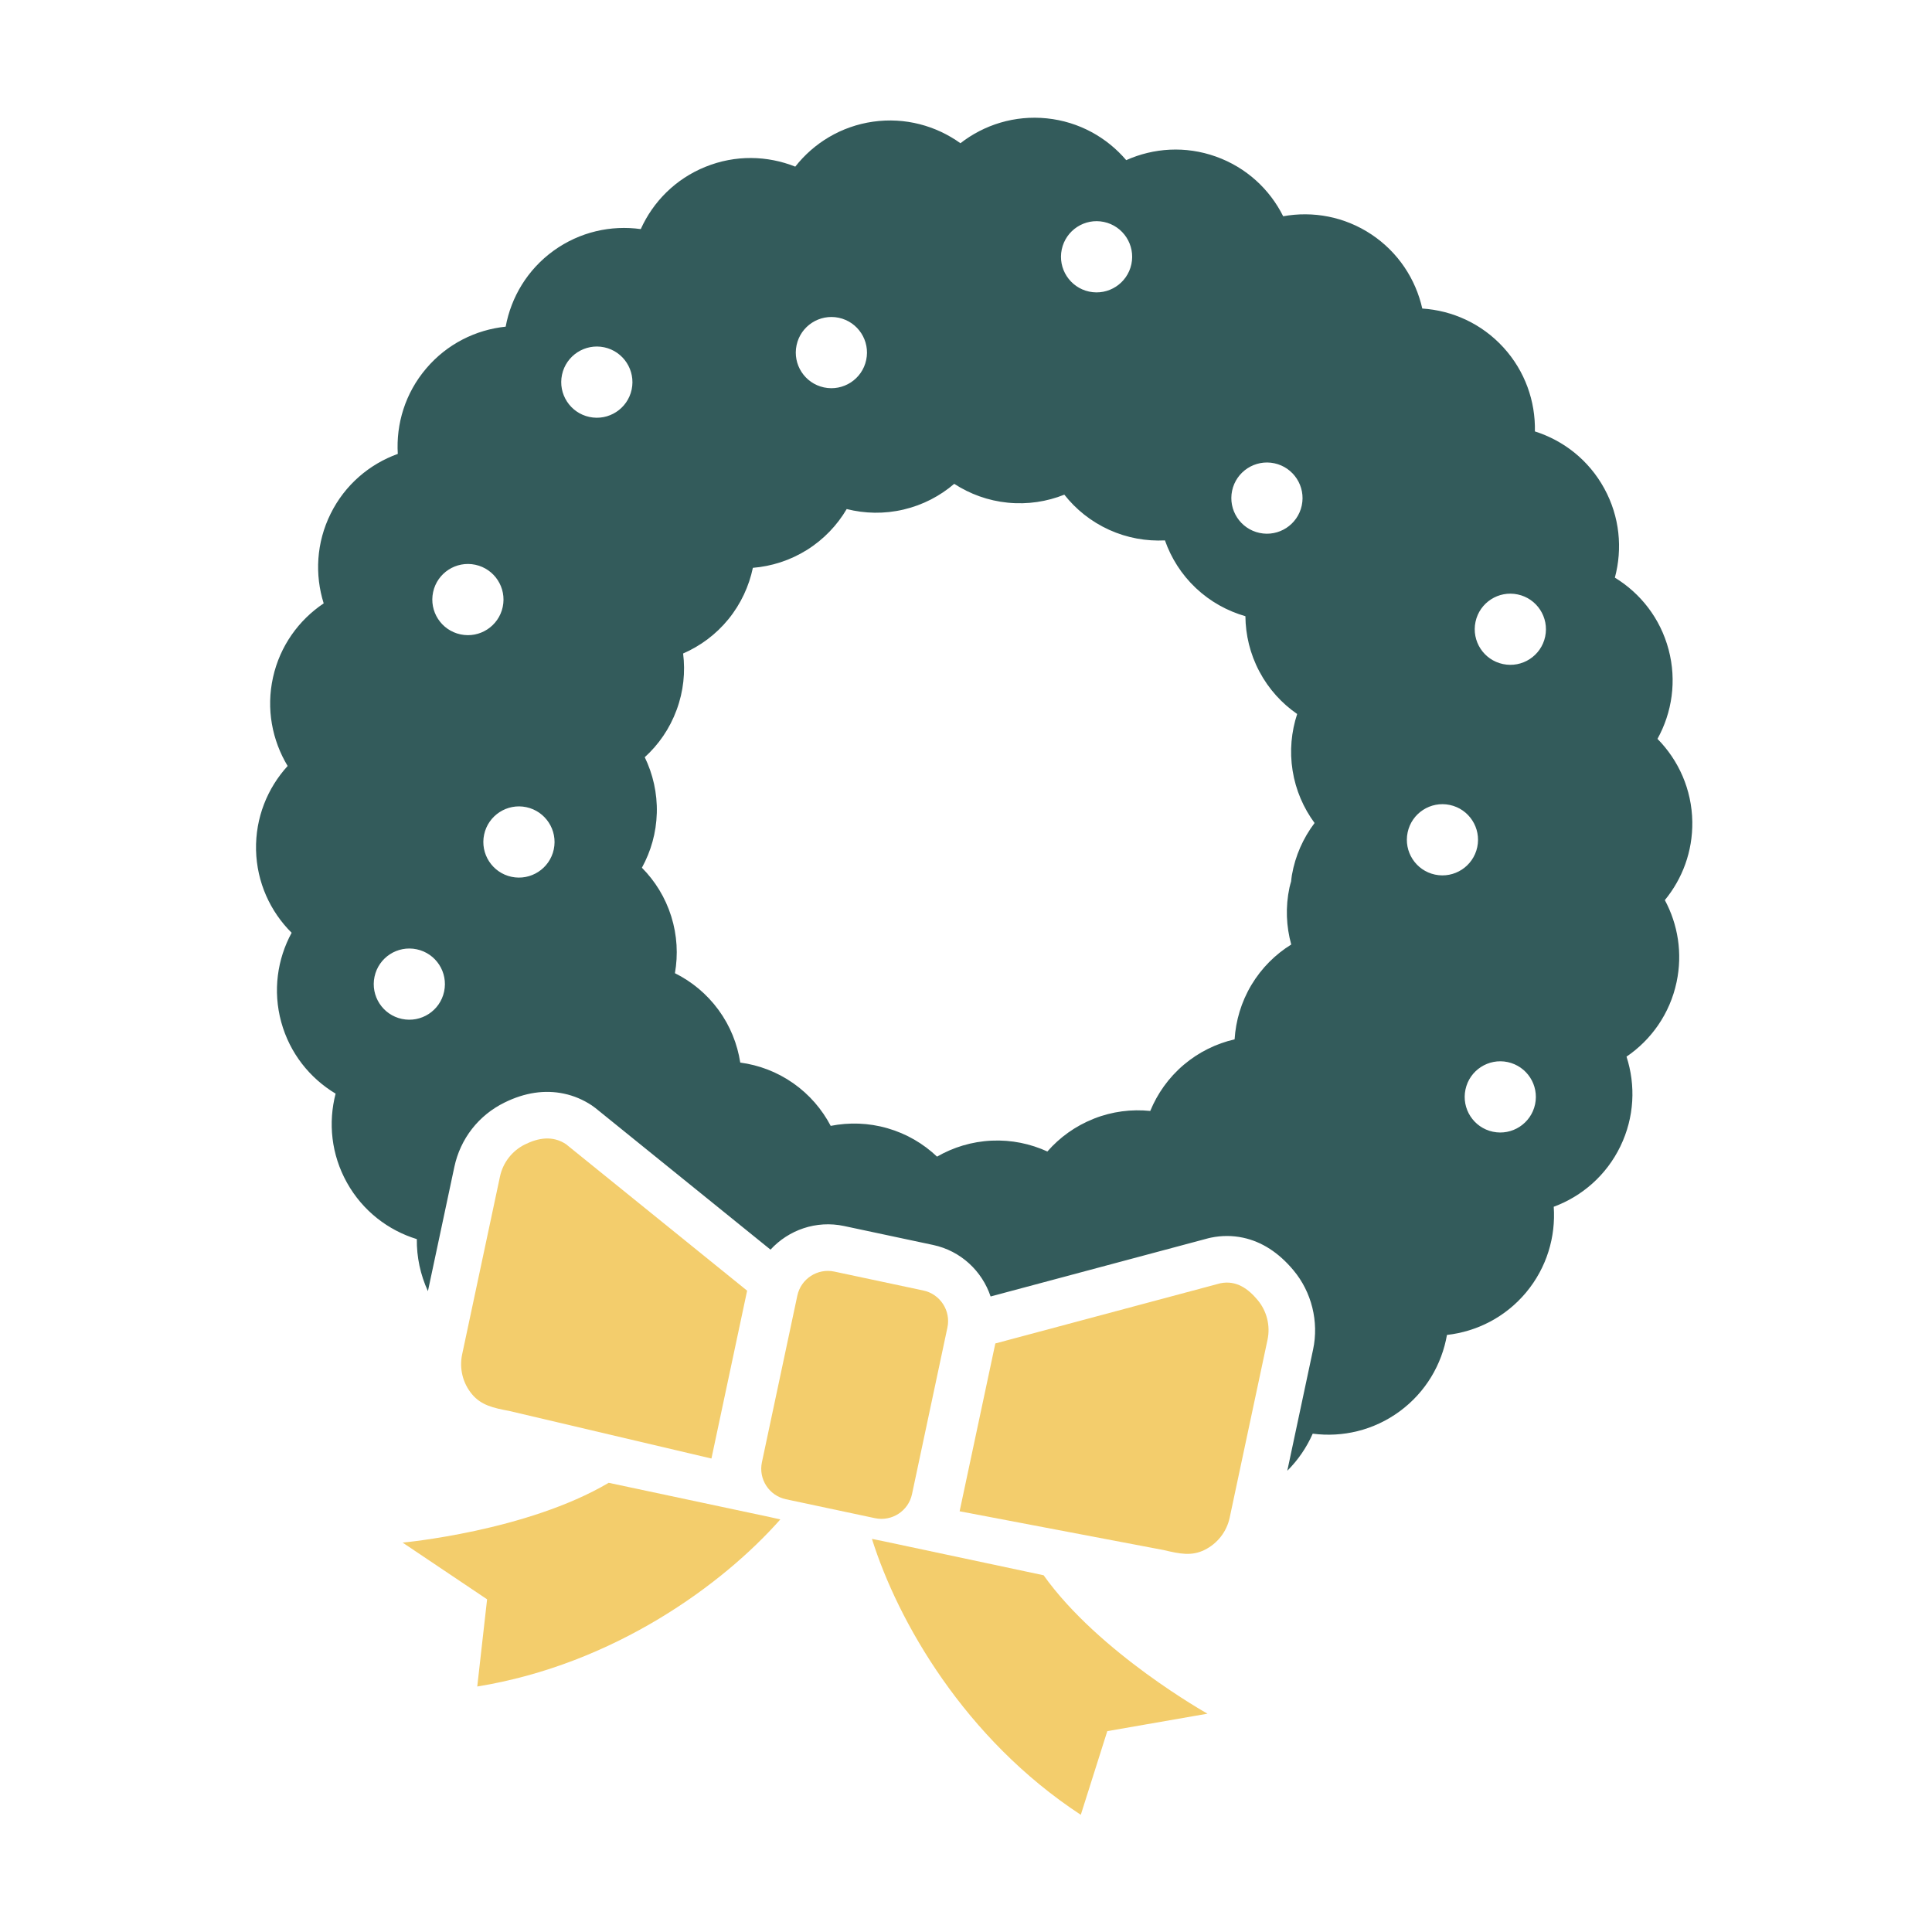
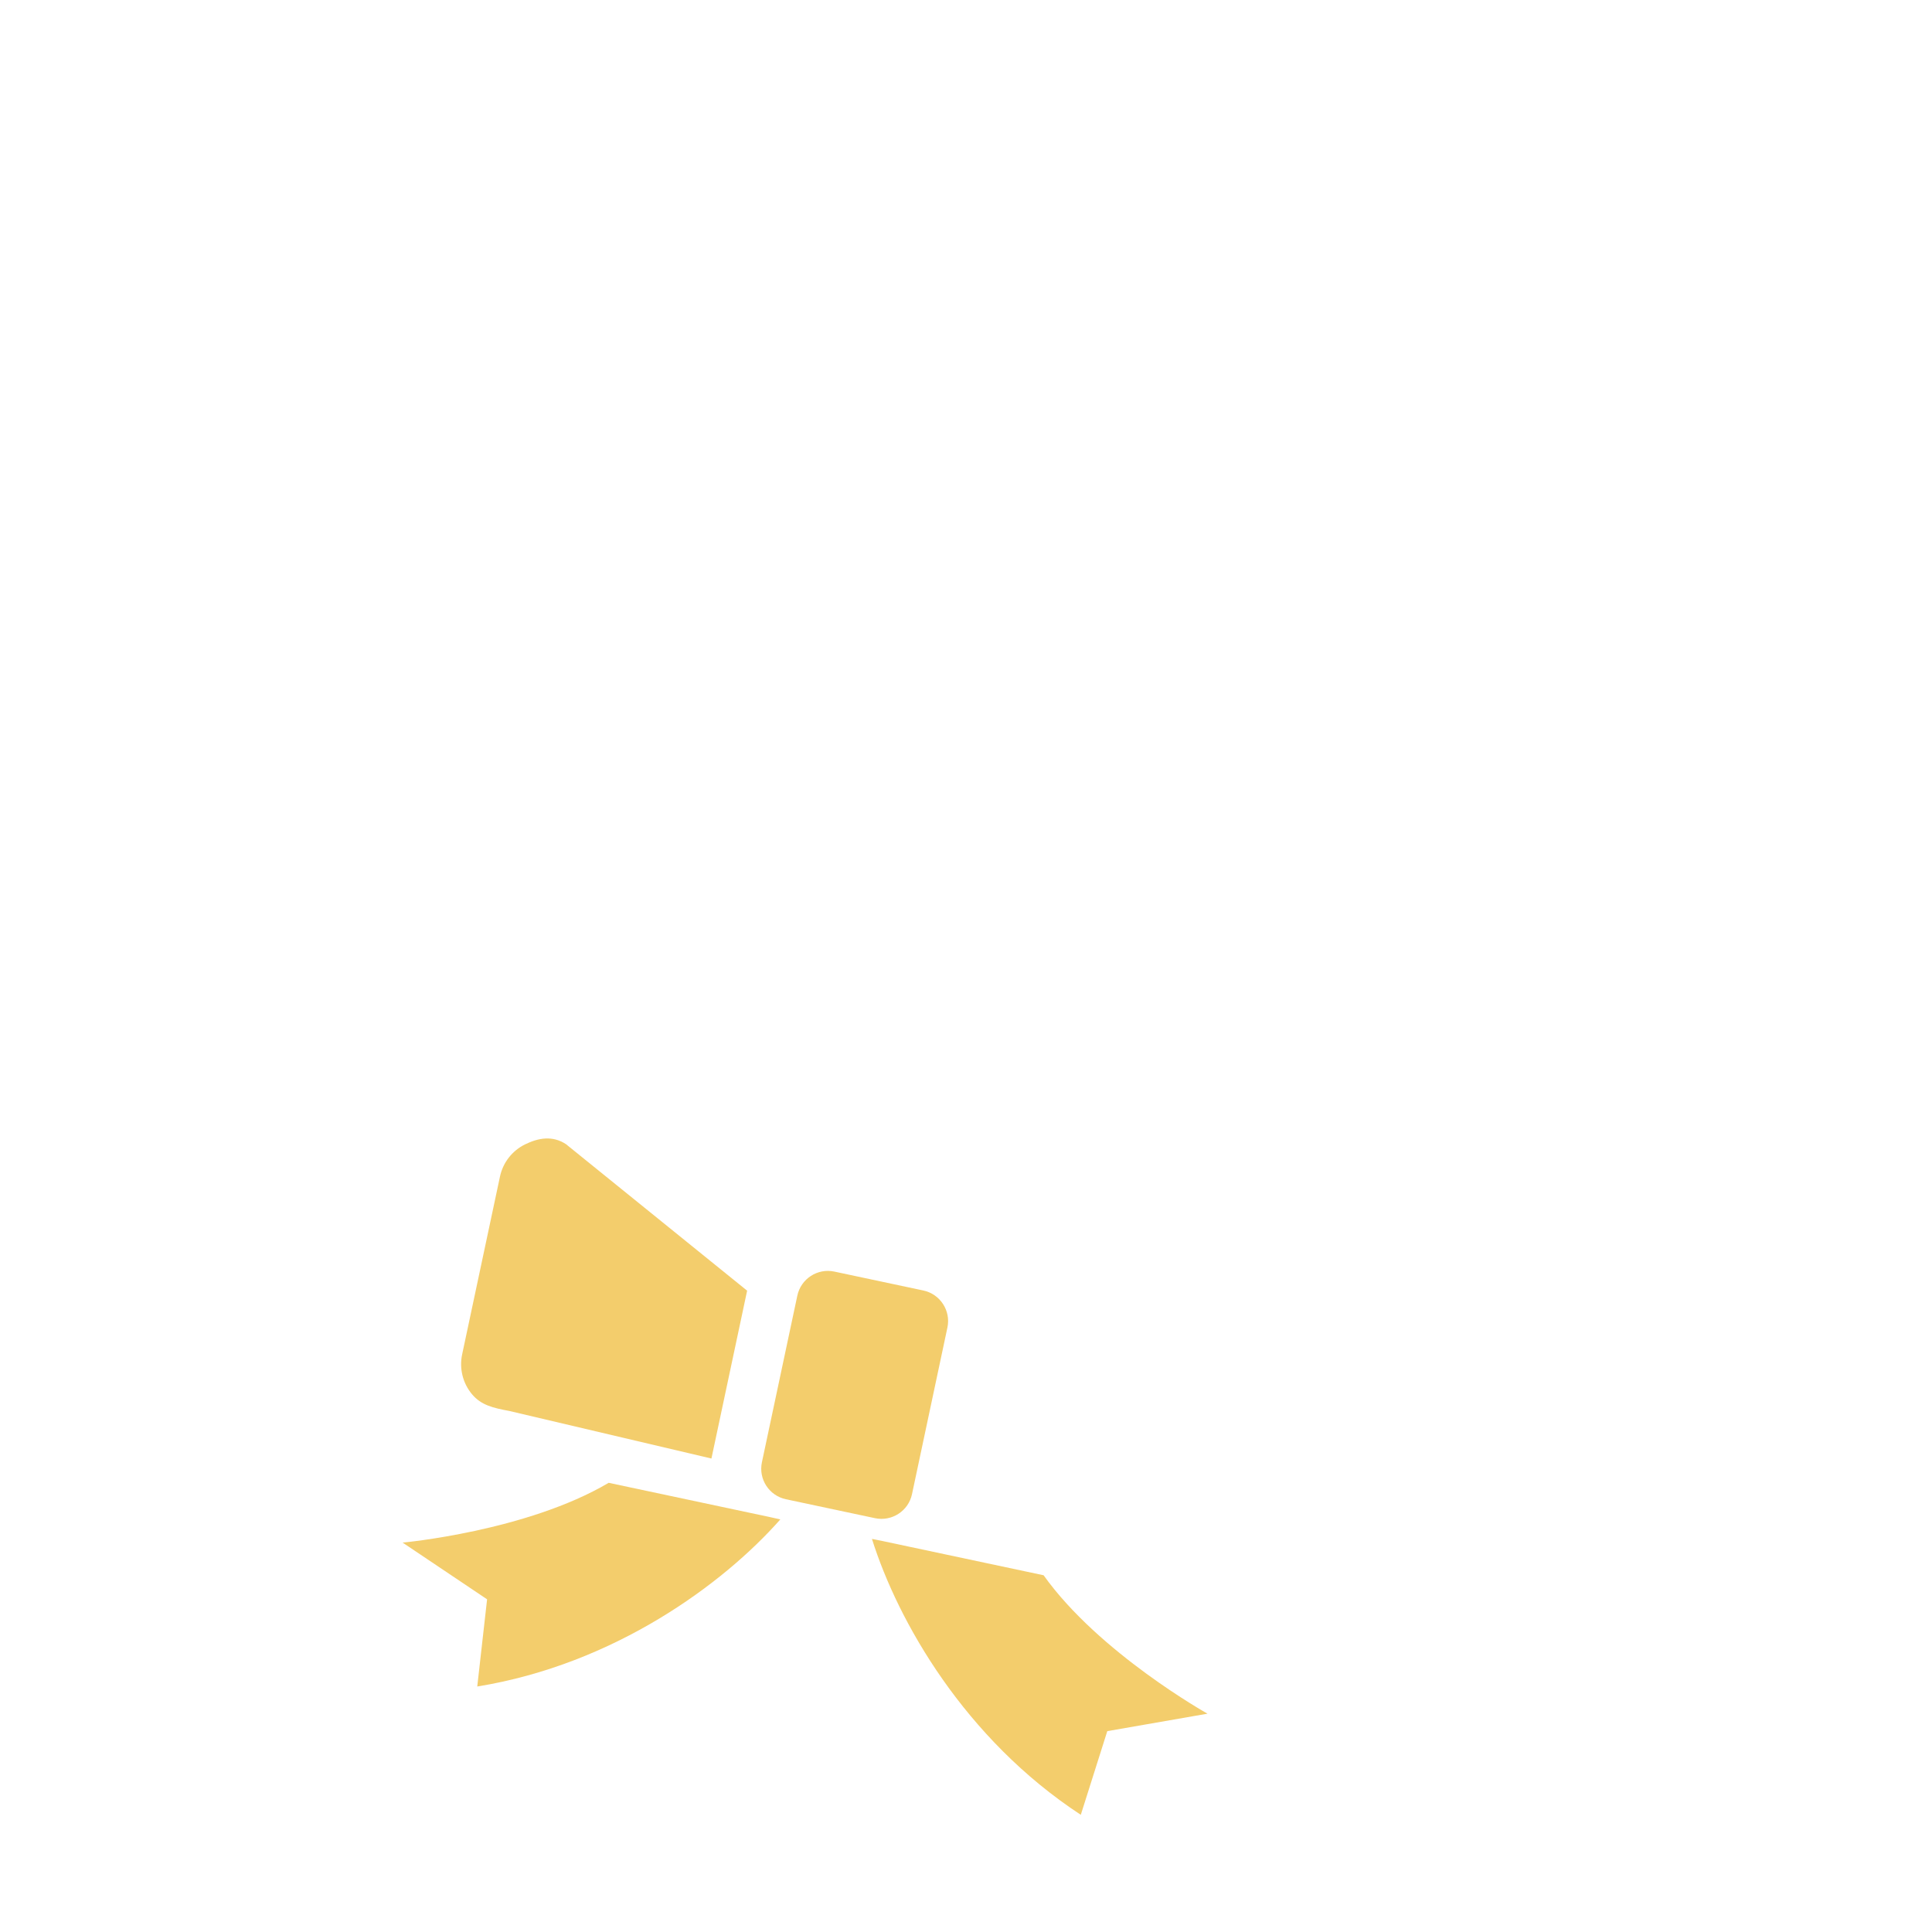
<svg xmlns="http://www.w3.org/2000/svg" width="76" height="76" viewBox="0 0 76 76" fill="none">
  <path d="M35.876 58.776L37.269 52.222C37.41 51.56 36.985 50.906 36.323 50.765L32.821 50.021C32.158 49.88 31.506 50.305 31.365 50.967L29.972 57.521C29.831 58.185 30.254 58.836 30.918 58.977L34.419 59.721C35.081 59.862 35.735 59.44 35.876 58.776Z" fill="#F3CD6C" />
  <path d="M20.035 55.504L27.986 57.375L29.39 50.772L22.266 45.01C21.73 44.655 21.162 44.767 20.655 45.017C20.148 45.265 19.784 45.733 19.667 46.286L18.179 53.281C18.062 53.833 18.204 54.41 18.566 54.844C18.927 55.278 19.401 55.385 20.035 55.504Z" fill="#F3CD6C" />
-   <path d="M47.384 60.97C47.891 60.72 48.256 60.253 48.373 59.699L49.861 52.704C49.979 52.153 49.835 51.575 49.474 51.142C49.111 50.708 48.642 50.35 48.004 50.481L39.154 52.848L37.749 59.45L45.774 60.975C46.423 61.129 46.877 61.219 47.384 60.97Z" fill="#F3CD6C" />
  <path d="M23.944 58.33C20.711 60.239 15.838 60.682 15.838 60.682L19.161 62.913L18.774 66.343C24.16 65.468 28.443 62.321 30.696 59.77C30.684 59.767 30.532 59.735 30.281 59.677L23.944 58.33Z" fill="#F3CD6C" />
  <path d="M34.716 60.62C34.464 60.571 34.31 60.538 34.3 60.536C35.32 63.784 37.952 68.4 42.516 71.39L43.558 68.099L47.5 67.412C47.5 67.412 43.231 65.026 41.053 61.967L34.716 60.62L34.716 60.62Z" fill="#F3CD6C" />
-   <path d="M65.952 38.636C66.195 37.494 66.003 36.363 65.491 35.408C66.179 34.571 66.588 33.496 66.571 32.327C66.552 31.053 66.03 29.905 65.201 29.065C65.773 28.032 65.965 26.785 65.639 25.554C65.313 24.323 64.531 23.337 63.525 22.723C63.831 21.583 63.719 20.329 63.108 19.214C62.497 18.097 61.504 17.328 60.379 16.971C60.404 15.791 59.996 14.602 59.138 13.664C58.277 12.724 57.127 12.214 55.949 12.137C55.69 10.985 55.007 9.926 53.946 9.22C52.883 8.514 51.641 8.297 50.477 8.507C49.949 7.449 49.03 6.587 47.83 6.159C46.632 5.731 45.378 5.818 44.303 6.3C43.538 5.403 42.444 4.786 41.18 4.656C39.913 4.526 38.712 4.909 37.781 5.634C36.822 4.946 35.608 4.608 34.346 4.786C33.085 4.966 32.013 5.627 31.284 6.555C30.189 6.119 28.93 6.084 27.751 6.562C26.571 7.038 25.691 7.937 25.206 9.012C24.037 8.85 22.81 9.118 21.777 9.862C20.747 10.607 20.106 11.69 19.892 12.85C18.718 12.972 17.588 13.526 16.764 14.497C15.938 15.469 15.577 16.675 15.648 17.855C14.536 18.257 13.57 19.068 13.005 20.211C12.44 21.352 12.38 22.609 12.733 23.735C11.754 24.392 11.014 25.408 10.739 26.649L10.739 26.65C10.464 27.89 10.707 29.124 11.315 30.132C10.52 31.004 10.044 32.169 10.072 33.441C10.103 34.716 10.634 35.859 11.472 36.693C10.908 37.731 10.727 38.978 11.063 40.206C11.4 41.434 12.19 42.413 13.202 43.021C12.906 44.163 13.028 45.414 13.649 46.525C14.269 47.636 15.27 48.397 16.397 48.744C16.388 49.442 16.535 50.142 16.833 50.791L17.873 45.904C18.109 44.793 18.829 43.87 19.848 43.371C20.642 42.979 21.43 42.861 22.183 43.021C22.571 43.103 22.939 43.258 23.276 43.481C23.326 43.514 23.372 43.549 23.418 43.584L30.31 49.158C31.019 48.386 32.104 47.995 33.203 48.228L36.704 48.973C37.802 49.206 38.634 50.005 38.968 51L47.531 48.71C47.565 48.701 47.6 48.693 47.635 48.686C48.059 48.599 48.482 48.599 48.895 48.687C49.636 48.844 50.304 49.276 50.882 49.97C51.597 50.824 51.887 51.991 51.654 53.085L50.639 57.856C51.064 57.433 51.401 56.936 51.639 56.397C52.808 56.549 54.034 56.272 55.059 55.519C56.085 54.764 56.716 53.676 56.92 52.513C58.093 52.381 59.218 51.817 60.034 50.84C60.849 49.861 61.202 48.65 61.12 47.471C62.227 47.061 63.186 46.241 63.742 45.093C64.297 43.946 64.347 42.689 63.983 41.566C64.957 40.902 65.688 39.879 65.952 38.636ZM23.769 13.662C24.525 13.823 25.008 14.567 24.848 15.323C24.687 16.08 23.943 16.563 23.186 16.402C22.43 16.241 21.947 15.497 22.108 14.741C22.269 13.985 23.013 13.502 23.769 13.662ZM17.037 23.294C17.198 22.538 17.941 22.055 18.698 22.216C19.454 22.377 19.936 23.12 19.776 23.876C19.615 24.633 18.872 25.116 18.116 24.955C17.358 24.794 16.876 24.051 17.037 23.294ZM15.81 40.082C15.054 39.922 14.572 39.178 14.733 38.421C14.893 37.665 15.636 37.182 16.393 37.343C17.15 37.503 17.632 38.247 17.471 39.004C17.311 39.76 16.567 40.243 15.81 40.082ZM20.123 34.492C19.367 34.331 18.883 33.587 19.044 32.831C19.205 32.075 19.949 31.591 20.705 31.752C21.461 31.913 21.945 32.657 21.784 33.413C21.623 34.169 20.879 34.652 20.123 34.492ZM50.129 18.224C50.885 18.385 51.369 19.129 51.208 19.885C51.047 20.642 50.303 21.125 49.547 20.964C48.791 20.803 48.308 20.059 48.468 19.303C48.629 18.547 49.373 18.064 50.129 18.224ZM43.427 8.731C44.184 8.892 44.666 9.636 44.506 10.392C44.345 11.148 43.602 11.632 42.845 11.471C42.089 11.31 41.606 10.566 41.767 9.81C41.928 9.054 42.671 8.57 43.427 8.731ZM32.996 12.5C33.752 12.661 34.235 13.405 34.074 14.161C33.914 14.918 33.17 15.401 32.413 15.24C31.657 15.079 31.174 14.335 31.335 13.579C31.495 12.823 32.239 12.34 32.996 12.5ZM49.225 38.749C48.824 39.423 48.613 40.153 48.566 40.885C47.852 41.05 47.164 41.38 46.565 41.887C45.966 42.395 45.528 43.022 45.248 43.702C44.516 43.627 43.757 43.718 43.026 44.007L43.027 44.008C42.299 44.295 41.682 44.746 41.201 45.297C40.536 44.993 39.791 44.834 39.01 44.87C38.225 44.906 37.497 45.133 36.861 45.499C36.327 44.993 35.669 44.6 34.913 44.383C34.16 44.165 33.397 44.147 32.678 44.289C32.337 43.641 31.845 43.06 31.204 42.611C30.562 42.161 29.847 41.896 29.12 41.799C29.007 41.072 28.728 40.361 28.264 39.727C27.8 39.093 27.207 38.61 26.55 38.283C26.677 37.559 26.64 36.796 26.405 36.047C26.171 35.3 25.766 34.654 25.251 34.134C25.604 33.492 25.816 32.762 25.837 31.98C25.858 31.194 25.683 30.449 25.363 29.787C25.908 29.292 26.345 28.665 26.617 27.925C26.889 27.191 26.963 26.434 26.872 25.707C27.544 25.414 28.159 24.965 28.654 24.358C29.149 23.749 29.465 23.054 29.616 22.337C30.348 22.277 31.079 22.048 31.745 21.632C32.41 21.214 32.934 20.658 33.307 20.025C34.02 20.204 34.782 20.224 35.546 20.044C36.307 19.865 36.98 19.509 37.537 19.033C38.151 19.431 38.865 19.697 39.645 19.774C40.427 19.852 41.185 19.732 41.868 19.459C42.322 20.036 42.916 20.517 43.631 20.842C44.344 21.165 45.094 21.294 45.826 21.258C46.069 21.949 46.472 22.595 47.042 23.133C47.613 23.671 48.284 24.037 48.991 24.24C48.998 24.975 49.172 25.72 49.54 26.414C49.907 27.108 50.425 27.67 51.027 28.087C50.799 28.785 50.724 29.542 50.848 30.316C50.971 31.088 51.278 31.785 51.712 32.375C51.269 32.961 50.953 33.656 50.819 34.429C50.805 34.509 50.799 34.592 50.789 34.673C50.768 34.753 50.742 34.831 50.725 34.913C50.561 35.681 50.598 36.446 50.794 37.155C50.17 37.542 49.628 38.077 49.225 38.749ZM56.451 34.405C55.694 34.244 55.212 33.5 55.373 32.743C55.533 31.988 56.276 31.504 57.033 31.665C57.79 31.826 58.272 32.57 58.111 33.326C57.95 34.082 57.207 34.565 56.451 34.405ZM59.122 26.122C58.365 25.962 57.882 25.218 58.043 24.461C58.204 23.705 58.948 23.223 59.704 23.384C60.46 23.544 60.943 24.287 60.783 25.044C60.622 25.801 59.878 26.283 59.122 26.122ZM58.725 44.519C57.969 44.358 57.487 43.615 57.648 42.858C57.808 42.102 58.551 41.619 59.307 41.779C60.065 41.941 60.547 42.684 60.386 43.441C60.225 44.197 59.482 44.68 58.725 44.519Z" fill="#335B5B" />
</svg>